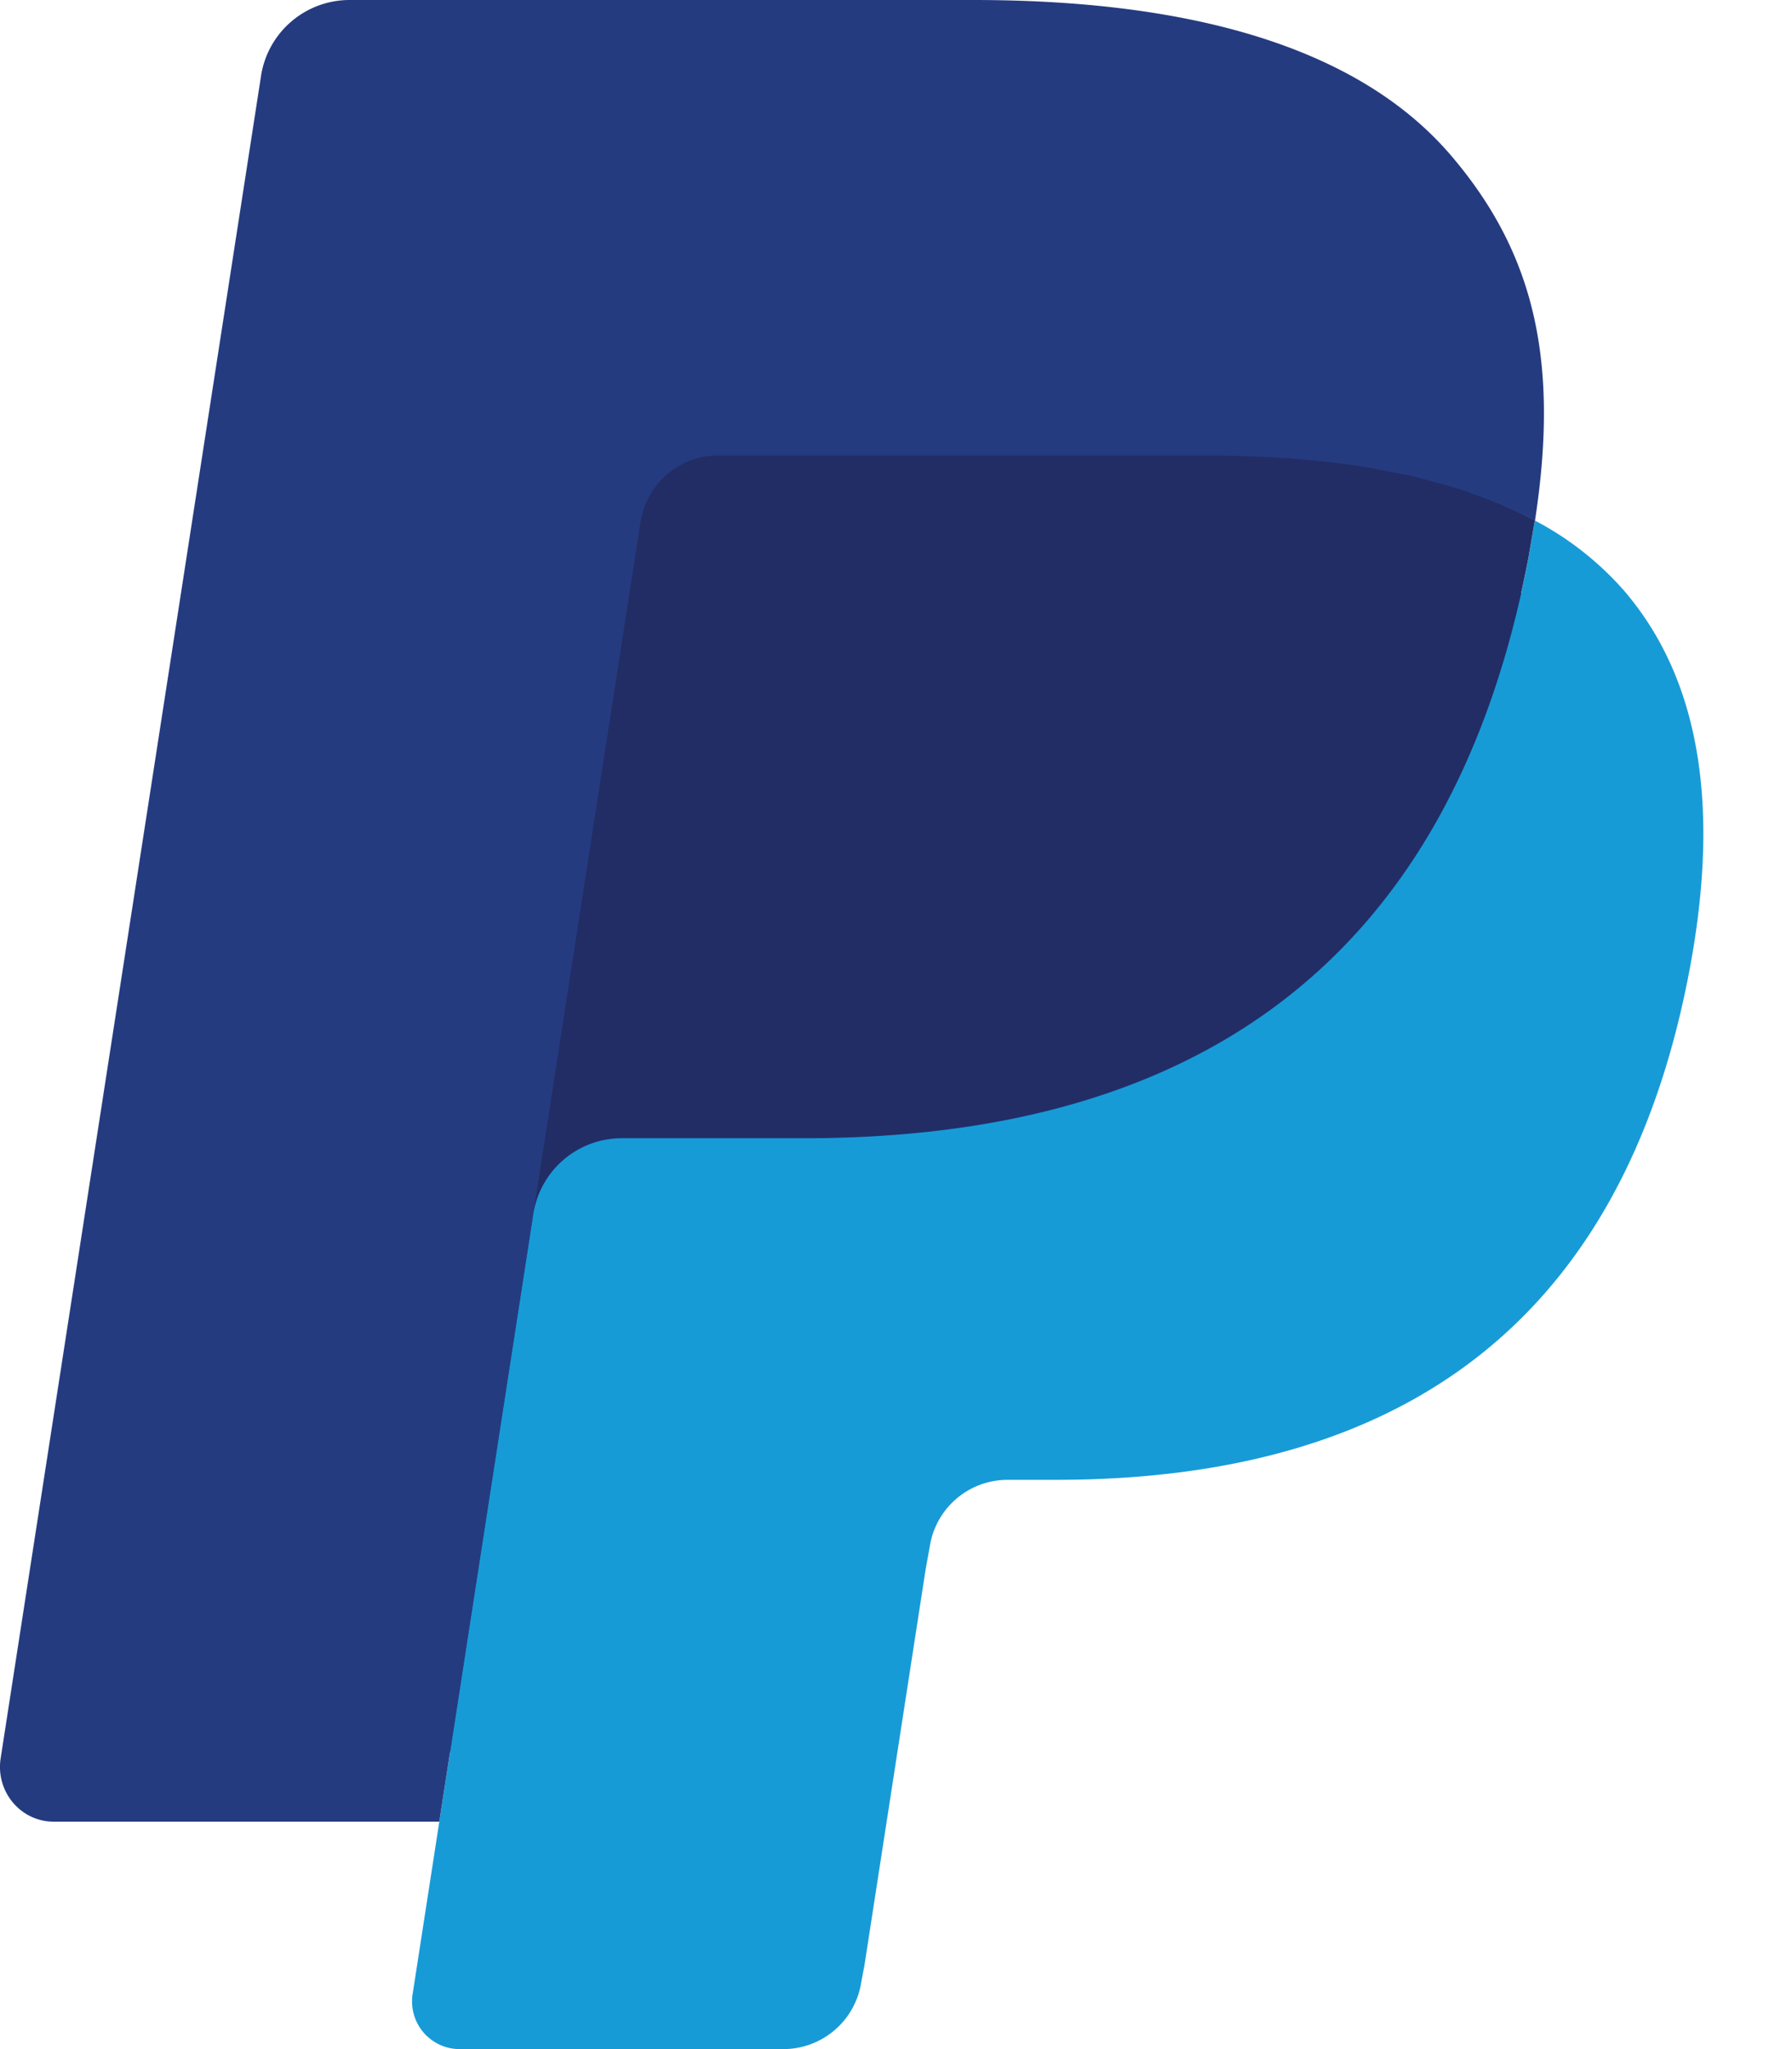
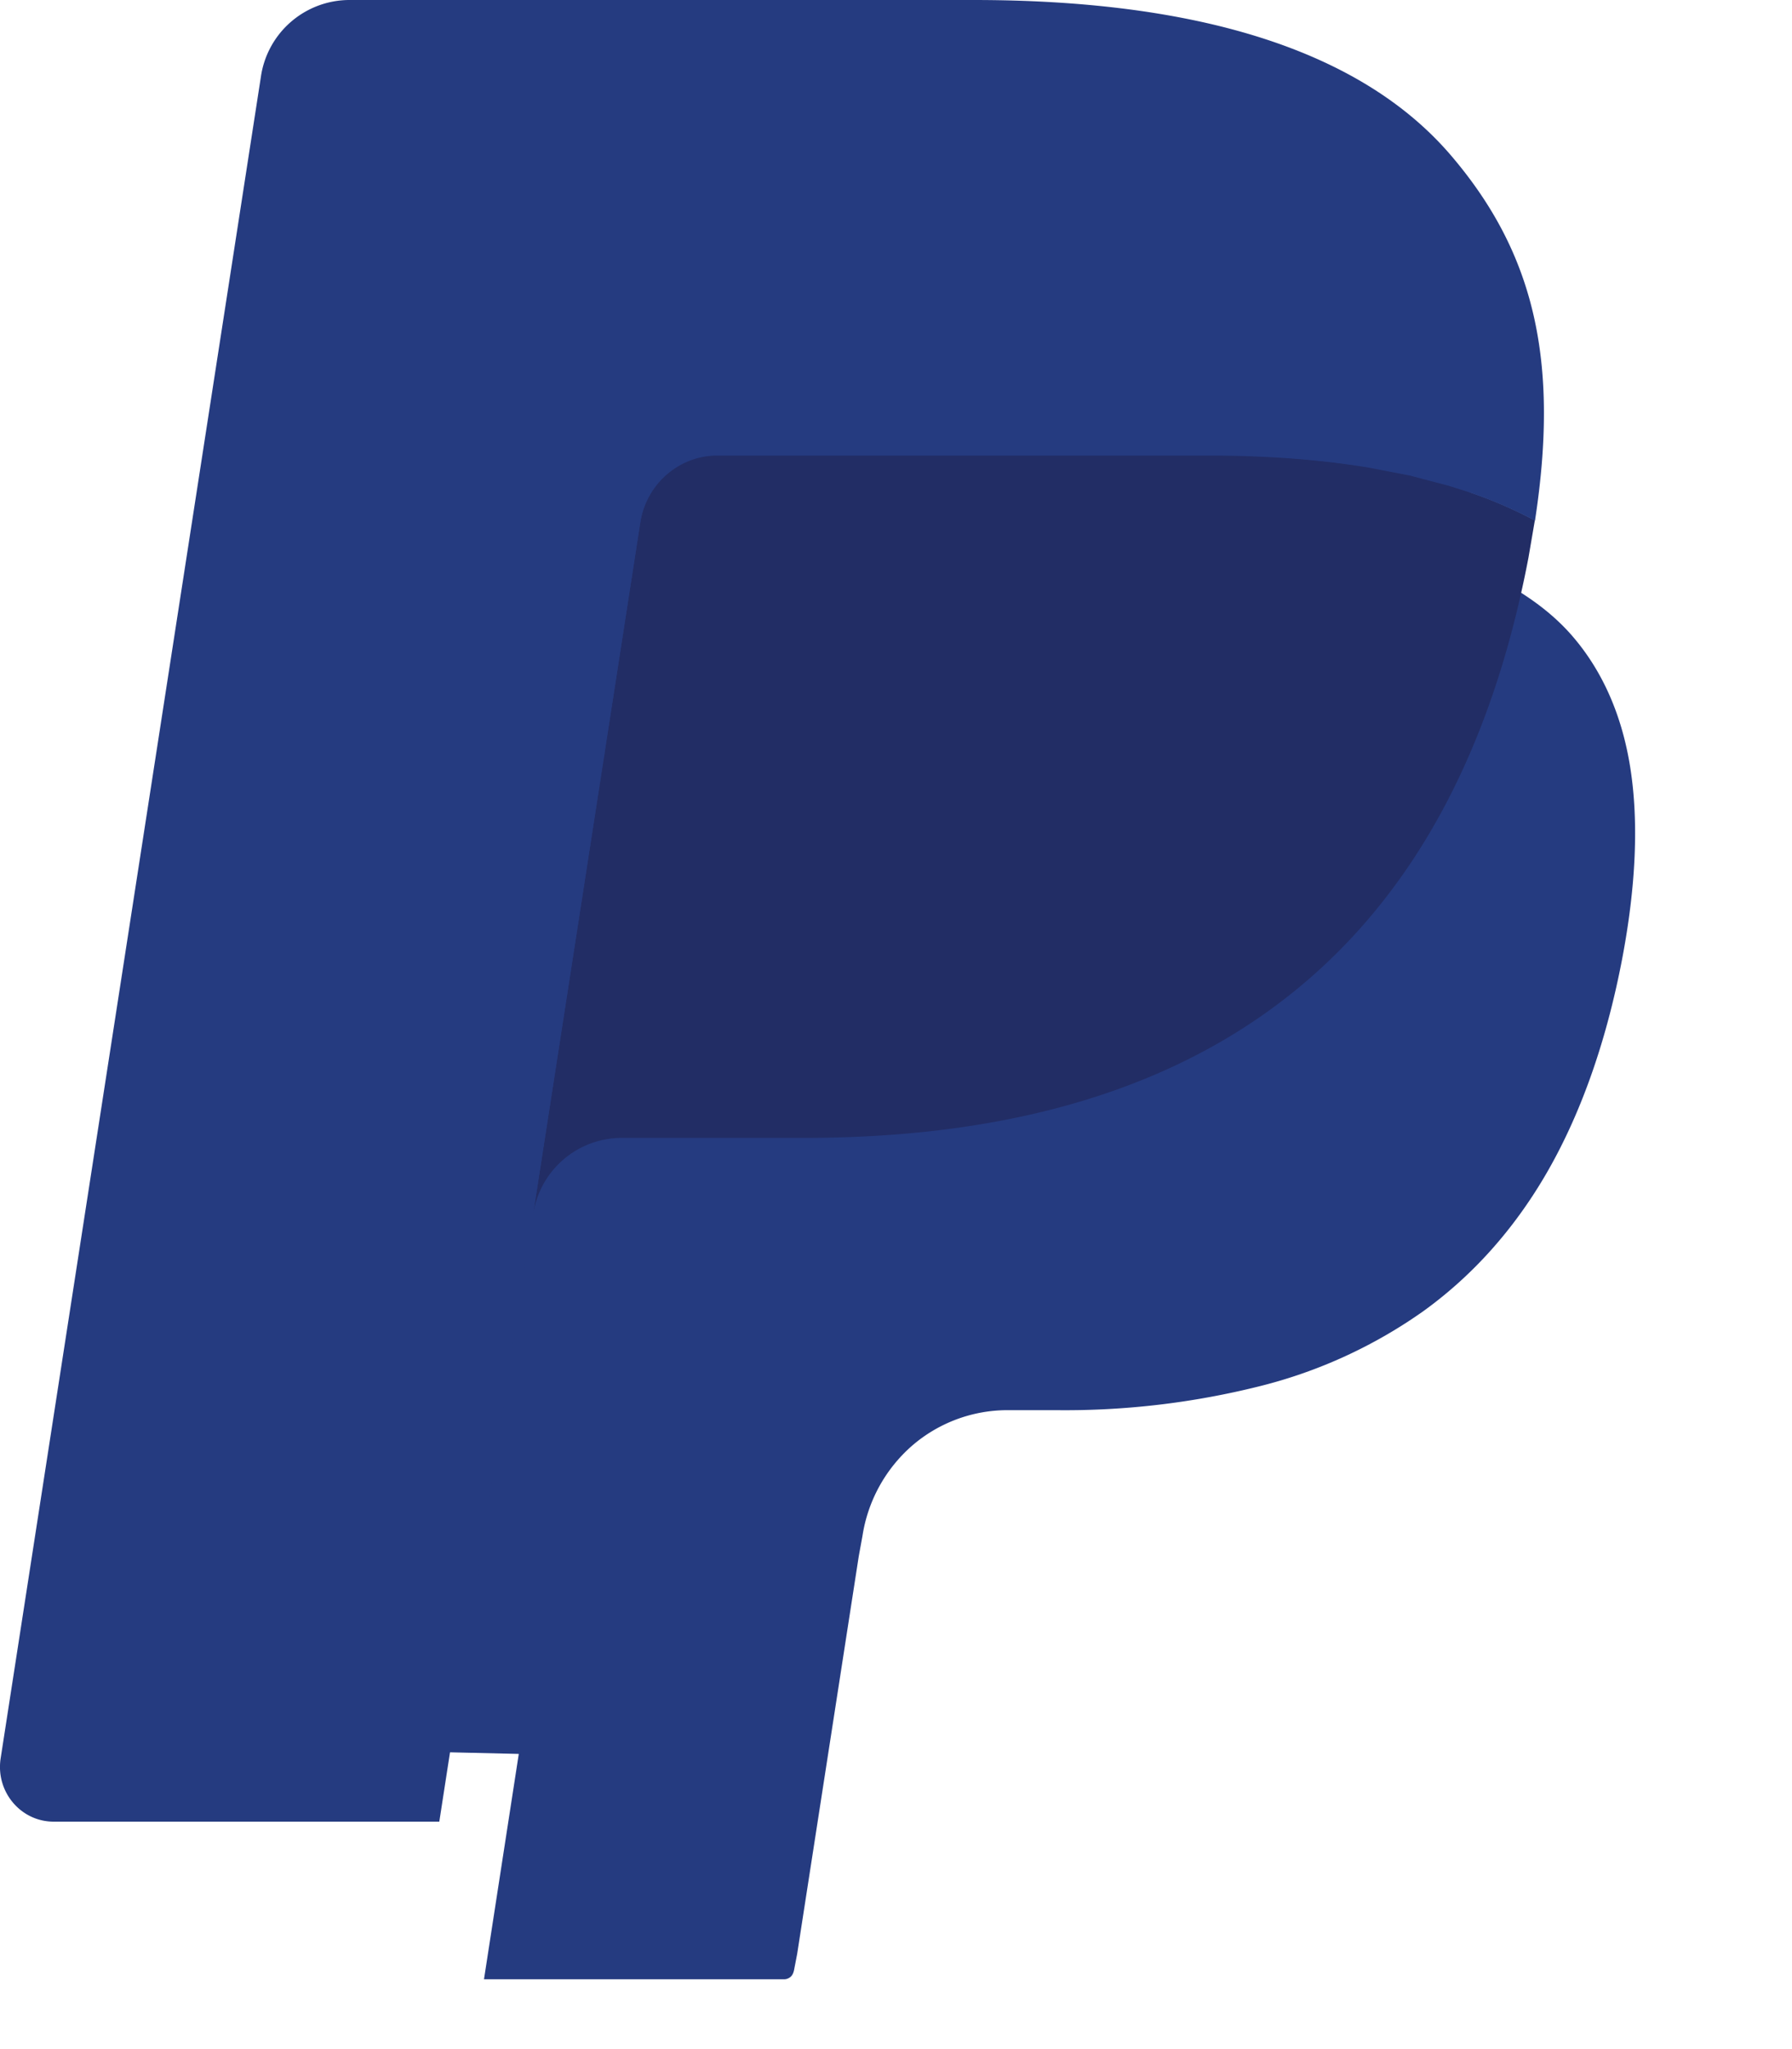
<svg xmlns="http://www.w3.org/2000/svg" viewBox="0 0 14 16" fill="none">
  <path d="m3.781 15.456.272-1.761-.606-.014H.552L2.564.685C2.57.646 2.59.609 2.62.583s.068-.04.107-.04h4.88c1.62 0 2.738.344 3.322 1.022.274.318.448.65.532 1.016.088.384.09.842.004 1.402l-.006.041v.358l.274.158c.23.125.414.267.554.43.234.272.386.618.45 1.027.066.421.044.923-.064 1.491-.125.653-.327 1.222-.599 1.687-.251.429-.57.785-.95 1.06a3.807 3.807 0 0 1-1.279.588 6.26 6.26 0 0 1-1.598.188h-.38a1.14 1.14 0 0 0-.742.278 1.172 1.172 0 0 0-.387.704l-.029.159-.481 3.104-.022.114c-.006.036-.016.054-.03.066s-.032.019-.05.019H3.781z" fill="#253b80" />
-   <path d="m11.991 4.066-.05.292c-.644 3.367-2.845 4.53-5.657 4.53H4.852a.7.7 0 0 0-.687.6l-.733 4.737-.208 1.343a.372.372 0 0 0 .362.432h2.539a.616.616 0 0 0 .604-.525l.025-.132.478-3.092.031-.17a.615.615 0 0 1 .604-.526h.38c2.46 0 4.386-1.018 4.949-3.963.235-1.23.113-2.258-.509-2.981a2.423 2.423 0 0 0-.695-.546z" fill="#179bd7" />
  <path d="m11.318 3.79-.304-.08-.322-.062a7.762 7.762 0 0 0-1.262-.094H5.605a.6.6 0 0 0-.264.061.62.62 0 0 0-.339.465l-.814 5.252-.023.153a.7.7 0 0 1 .687-.6h1.432c2.812 0 5.014-1.164 5.657-4.53l.05-.292a3.382 3.382 0 0 0-.529-.227l-.144-.046z" fill="#222d65" />
  <path d="M5.002 4.082a.62.62 0 0 1 .339-.464.6.6 0 0 1 .264-.061H9.43c.453 0 .876.03 1.262.094l.322.062.304.08.145.046c.19.064.366.14.529.227.191-1.244-.002-2.091-.662-2.859C10.602.362 9.288 0 7.607 0h-4.88a.7.7 0 0 0-.689.601L.005 13.73c-.04.26.157.494.414.494h3.013l.756-4.891.814-5.252z" fill="#253b80" />
</svg>